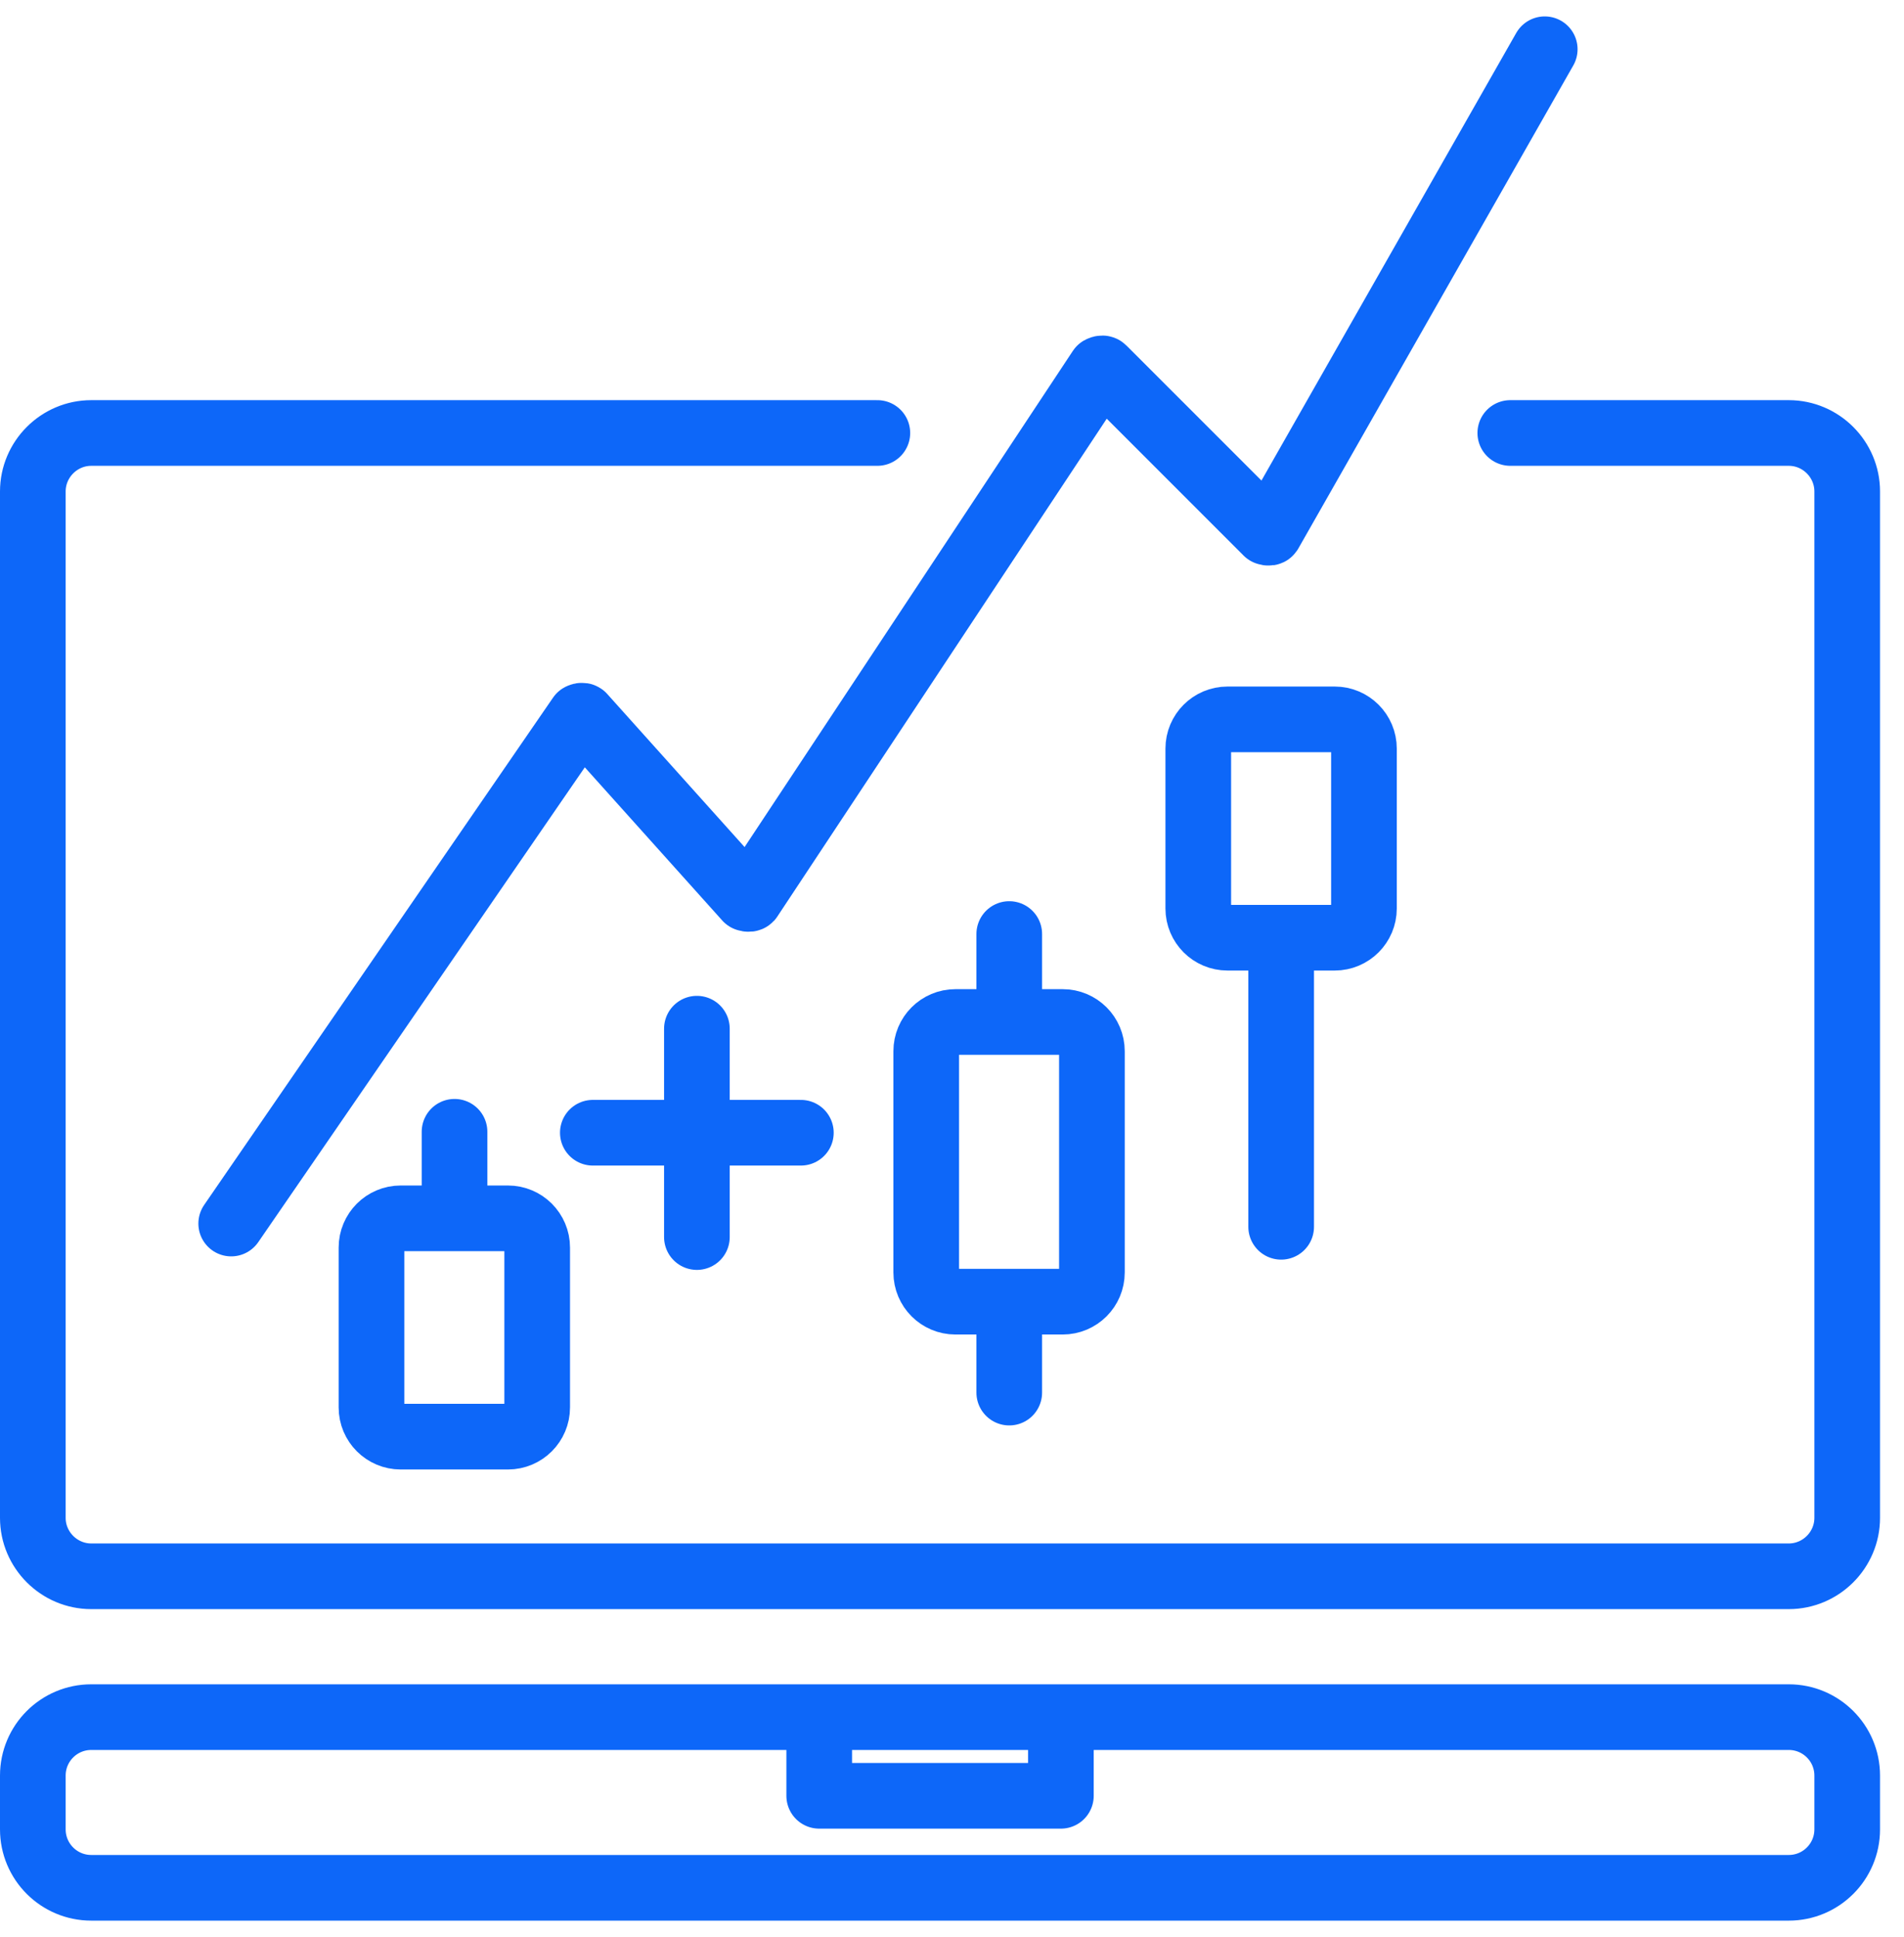
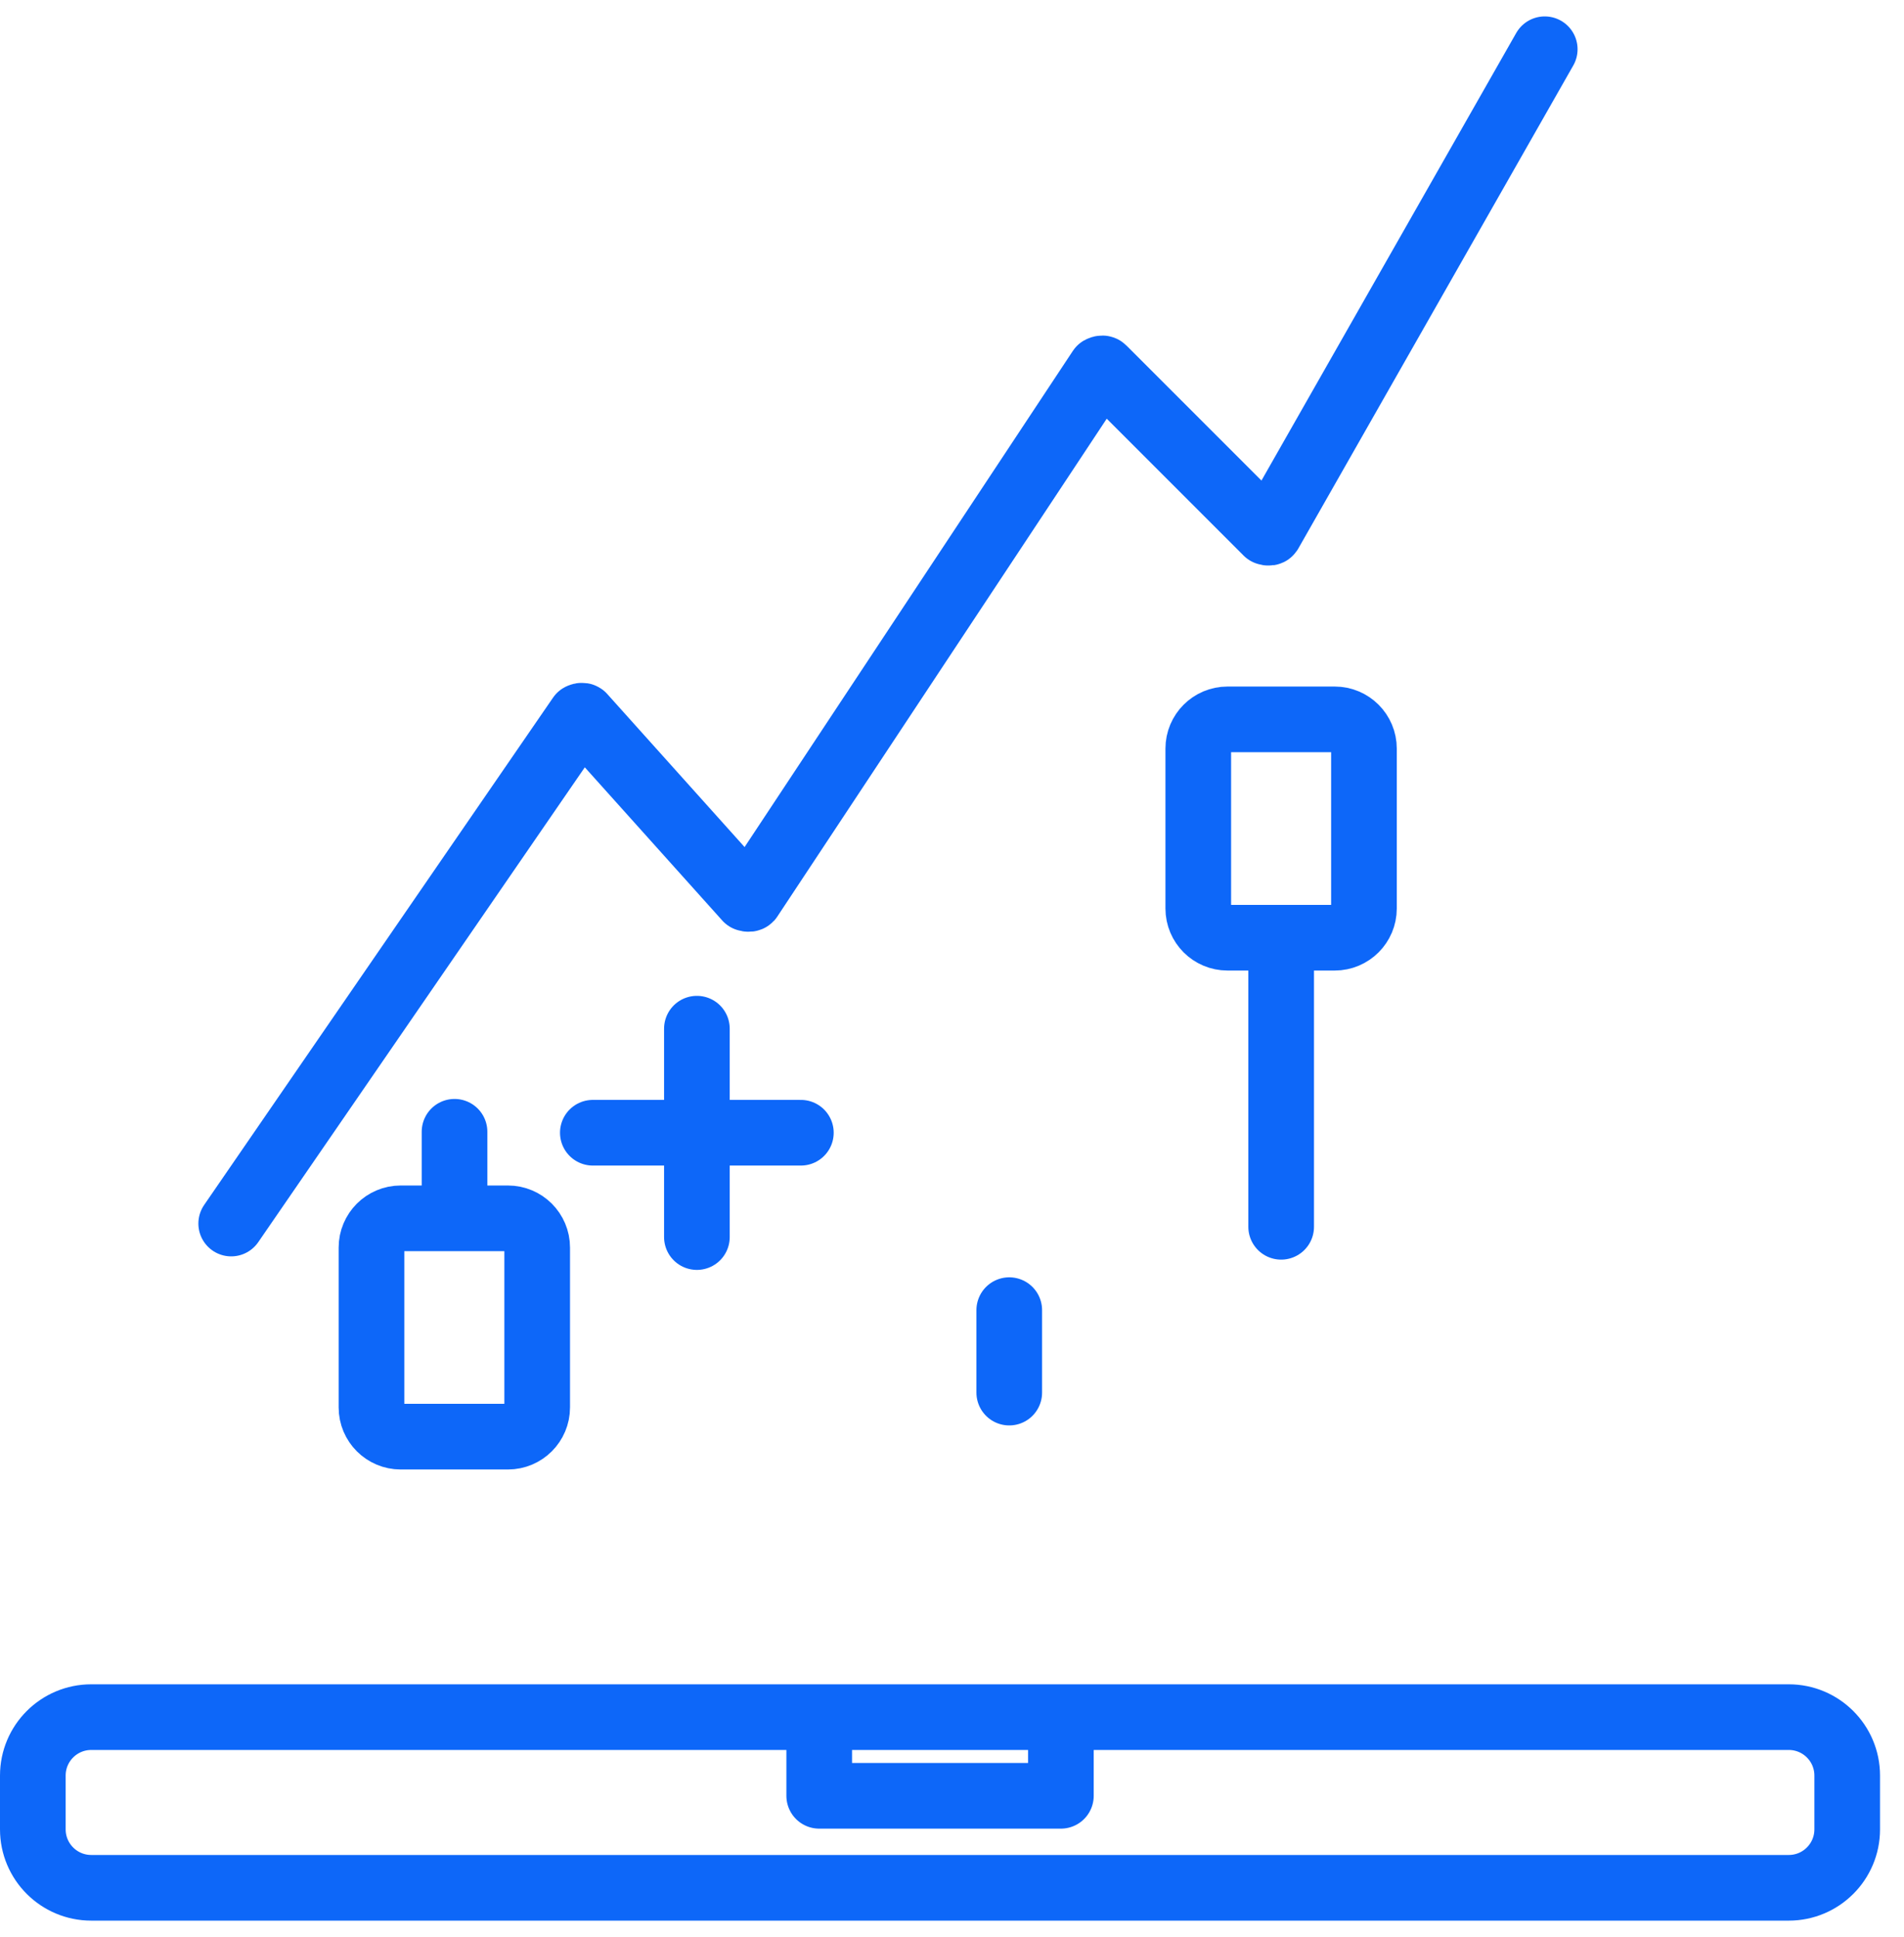
<svg xmlns="http://www.w3.org/2000/svg" width="58" height="59" viewBox="0 0 58 59" fill="none">
  <path d="M7.043 37.267L17.672 21.814C17.672 21.814 17.743 21.778 17.761 21.814L22.745 27.368C22.745 27.368 22.817 27.395 22.843 27.368L33.516 11.239C33.516 11.239 33.579 11.203 33.605 11.23L38.59 16.215C38.59 16.215 38.661 16.241 38.679 16.215L47.056 1.5" stroke="#0D67F9" stroke-width="2" stroke-linecap="round" stroke-linejoin="round" />
  <path d="M15.473 37.108H12.207C11.715 37.108 11.316 37.507 11.316 37.999V42.868C11.316 43.359 11.715 43.758 12.207 43.758H15.473C15.965 43.758 16.364 43.359 16.364 42.868V37.999C16.364 37.507 15.965 37.108 15.473 37.108Z" stroke="#0D67F9" stroke-width="2" stroke-linecap="round" stroke-linejoin="round" />
-   <path d="M32.372 31.128H29.105C28.613 31.128 28.215 31.526 28.215 32.018V38.757C28.215 39.248 28.613 39.647 29.105 39.647H32.372C32.864 39.647 33.262 39.248 33.262 38.757V32.018C33.262 31.526 32.864 31.128 32.372 31.128Z" stroke="#0D67F9" stroke-width="2" stroke-linecap="round" stroke-linejoin="round" />
  <path d="M13.846 34.472V36.982" stroke="#0D67F9" stroke-width="2" stroke-linecap="round" stroke-linejoin="round" />
  <path d="M21.229 31.332V37.679" stroke="#0D67F9" stroke-width="2" stroke-linecap="round" stroke-linejoin="round" />
  <path d="M18.059 34.501H24.396" stroke="#0D67F9" stroke-width="2" stroke-linecap="round" stroke-linejoin="round" />
-   <path d="M30.744 28.449V30.959" stroke="#0D67F9" stroke-width="2" stroke-linecap="round" stroke-linejoin="round" />
  <path d="M30.744 39.905V42.416" stroke="#0D67F9" stroke-width="2" stroke-linecap="round" stroke-linejoin="round" />
  <path d="M37.392 28.561H40.659C41.15 28.561 41.549 28.162 41.549 27.67V22.801C41.549 22.31 41.15 21.911 40.659 21.911H37.392C36.9 21.911 36.502 22.31 36.502 22.801V27.67C36.502 28.162 36.9 28.561 37.392 28.561Z" stroke="#0D67F9" stroke-width="2" stroke-linecap="round" stroke-linejoin="round" />
  <path d="M39.027 37.366V28.686" stroke="#0D67F9" stroke-width="2" stroke-linecap="round" stroke-linejoin="round" />
-   <path d="M46.007 13.188H54.49C55.469 13.188 56.27 13.99 56.27 14.969V46.231C56.27 47.21 55.469 48.011 54.49 48.011H2.78C1.801 48.011 1 47.21 1 46.231V14.969C1 13.99 1.801 13.188 2.78 13.188H26.726" stroke="#0D67F9" stroke-width="2" stroke-linecap="round" stroke-linejoin="round" />
  <path d="M54.49 52.301H2.78C1.797 52.301 1 53.098 1 54.081V55.719C1 56.702 1.797 57.499 2.78 57.499H54.49C55.473 57.499 56.27 56.702 56.27 55.719V54.081C56.27 53.098 55.473 52.301 54.49 52.301Z" stroke="#0D67F9" stroke-width="2" stroke-linecap="round" stroke-linejoin="round" />
  <path d="M32.317 52.498V54.697H24.955V52.498" stroke="#0D67F9" stroke-width="2" stroke-linecap="round" stroke-linejoin="round" />
</svg>